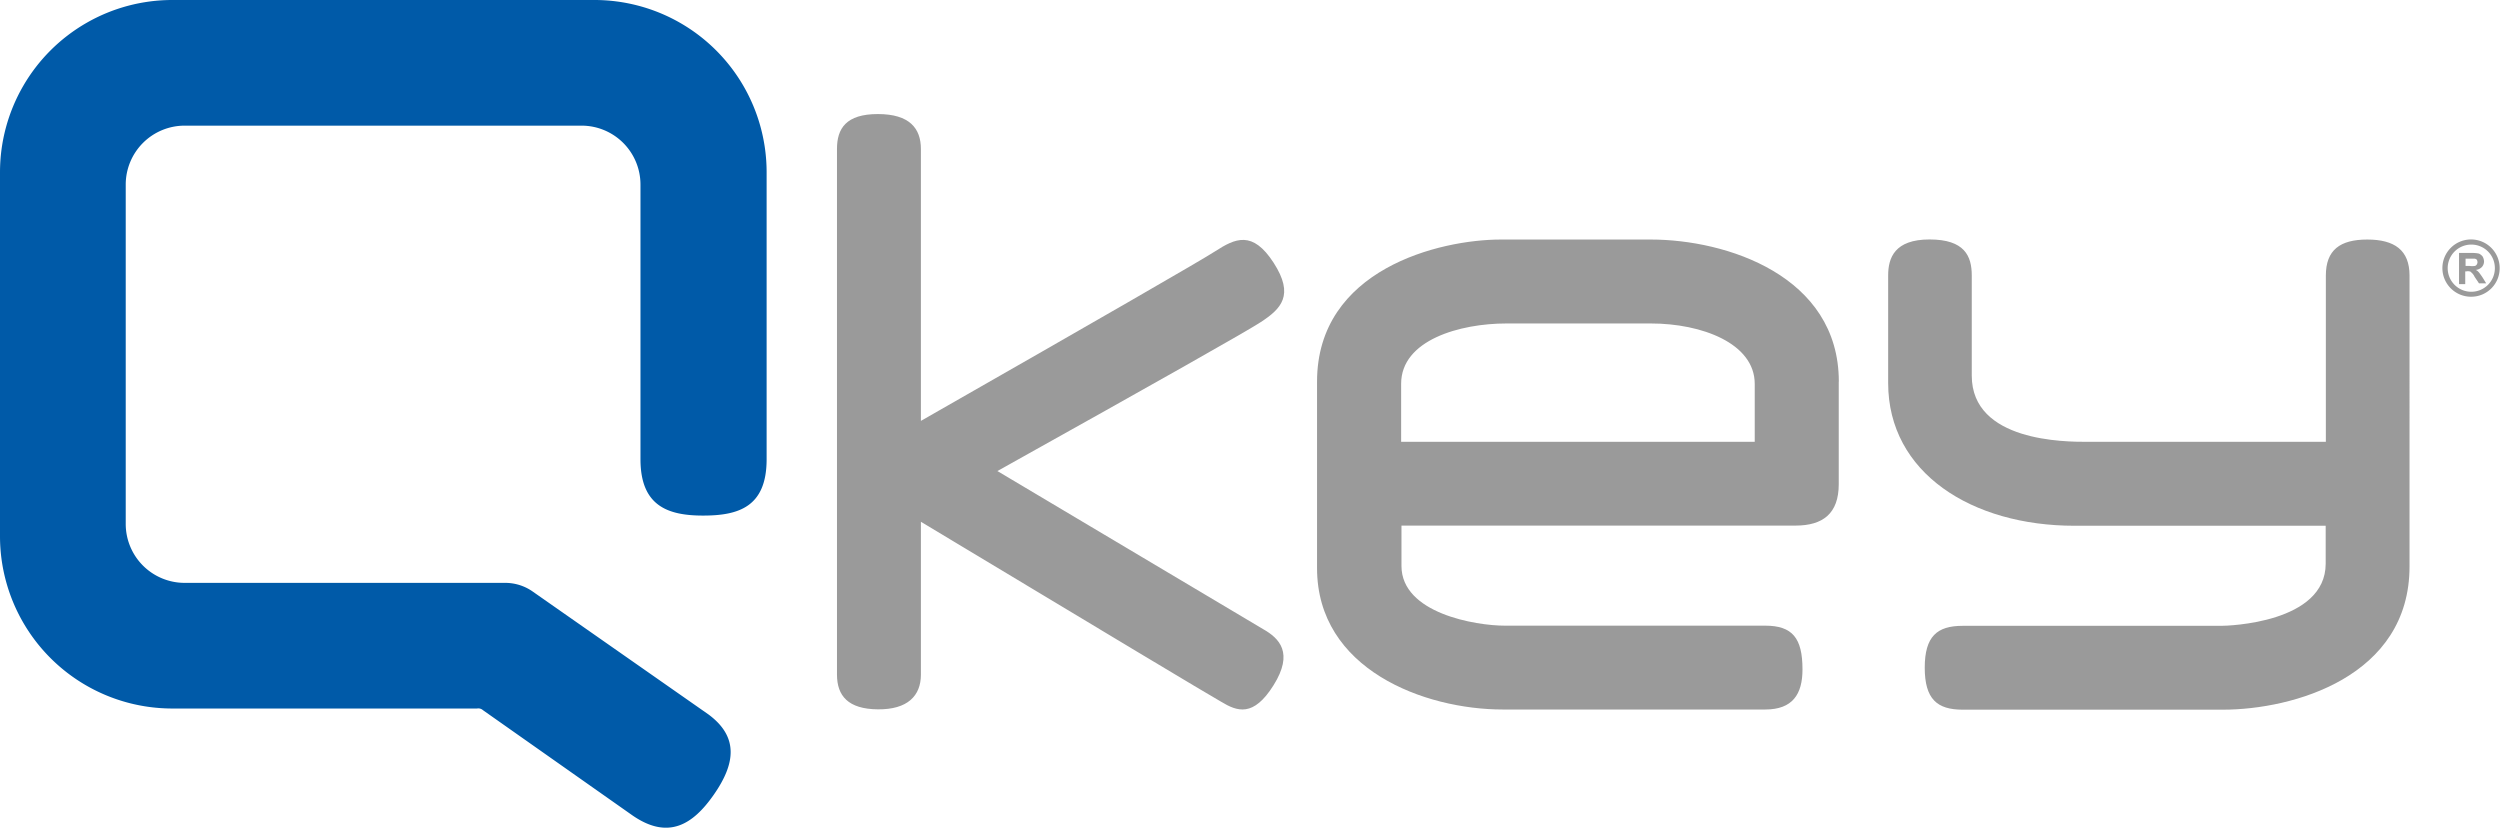
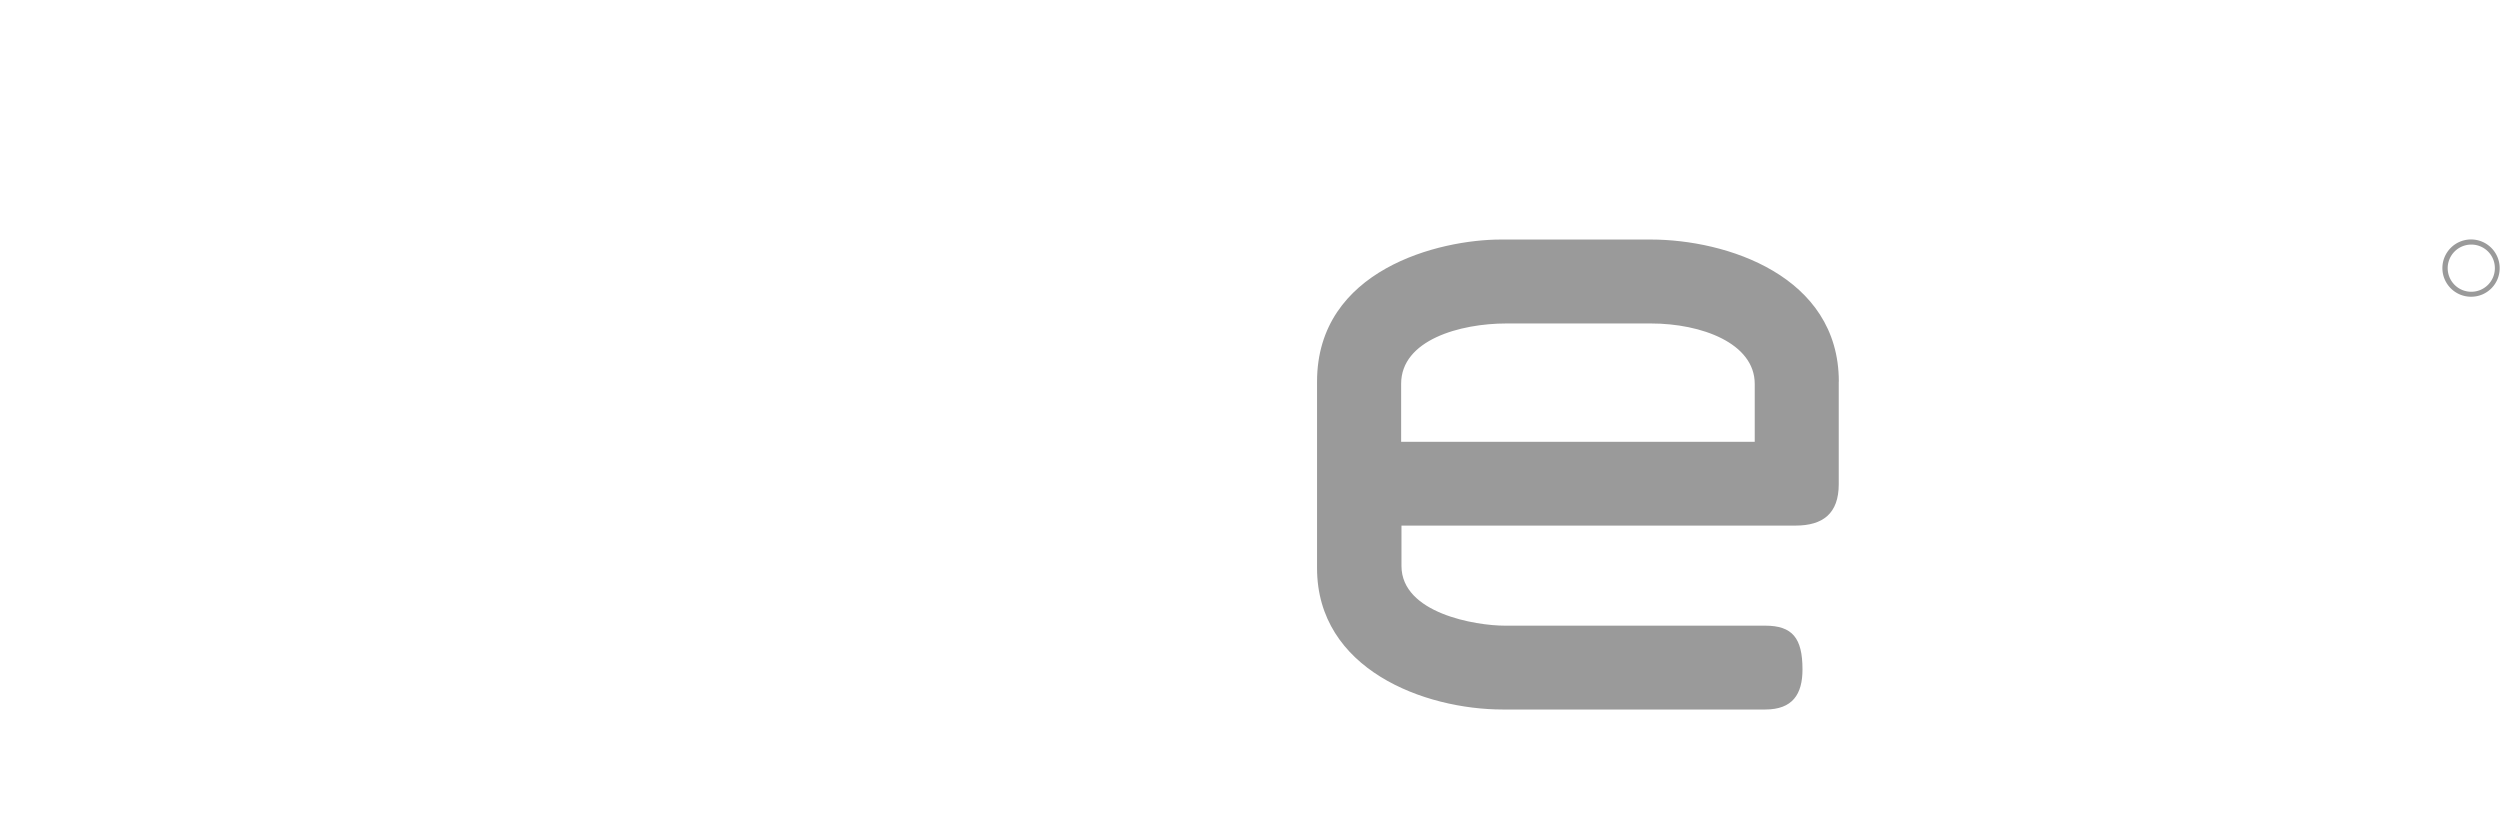
<svg xmlns="http://www.w3.org/2000/svg" viewBox="0 0 302.04 100">
  <defs>
    <style>.cls-1{fill:#9a9a9a;}.cls-2{fill:#005aa8;fill-rule:evenodd;}</style>
  </defs>
  <title>Qkey - Main</title>
  <g id="Layer_2" data-name="Layer 2">
    <g id="Layer_1-2" data-name="Layer 1">
      <g id="Qkey_-_Main" data-name="Qkey - Main">
        <path class="cls-1" d="M298.58,29.55a2.85,2.85,0,1,0,2.84,2.86v0A2.84,2.84,0,0,0,298.58,29.55Zm0,6.3A3.46,3.46,0,1,1,302,32.39h0a3.44,3.44,0,0,1-3.42,3.46Z" />
-         <path class="cls-1" d="M297.84,32.13h.52a2.43,2.43,0,0,0,.66,0,.49.49,0,0,0,.22-.18.61.61,0,0,0,.08-.26.68.68,0,0,0-.08-.31.46.46,0,0,0-.27-.13h-1.09v.92Zm-.75,2.1V30.56h1.58a3.83,3.83,0,0,1,.83.08,1.24,1.24,0,0,1,.44.35,1.3,1.3,0,0,1,.17.57,1,1,0,0,1-.26.7,1.17,1.17,0,0,1-.74.35,1.07,1.07,0,0,1,.39.31c.16.2.3.4.44.61l.43.7h-.87l-.53-.79a1.43,1.43,0,0,0-.39-.52c-.09-.09-.13-.13-.22-.13a.86.86,0,0,0-.39,0h-.13v1.54h-.75Z" />
-         <path class="cls-1" d="M268.56,85.74H237.12c-3.08,0-4.58-1.27-4.58-5.07s1.5-5.06,4.58-5.06h31.25c.78,0,12.61-.33,12.61-7.51V63.52H250.63c-12.39,0-22.51-6.38-22.51-17.24v-13c0-2.12.77-4.35,5-4.35s5.1,2,5.1,4.35v12.1c0,8,11.32,8,13.93,8H281V33.29c0-3.08,1.71-4.35,5-4.35s5.11,1.27,5.11,4.35V68.41C291.13,81.8,277,85.74,268.56,85.74Z" />
        <path class="cls-1" d="M212,53.38v-7c0-4.91-6.42-7.3-12.55-7.3H182c-5.62,0-12.73,2-12.72,7.3v7Zm10.15-7.27V58.5c0,3.55-1.92,5-5.23,5H169.32v4.87c0,5.74,9,7.22,12.48,7.22h31.46c3.29,0,4.51,1.49,4.51,5.29,0,3-1.2,4.84-4.51,4.84H181.57c-9.48,0-22.45-4.84-22.45-17.09V46.11c0-13.56,14.77-17.17,22.21-17.17h18.13C208.52,28.94,222.16,33.29,222.16,46.11Z" />
-         <path class="cls-1" d="M152.59,76c2,1.13,3.72,2.88,1.28,6.78s-4.39,3.18-6.34,2q-2-1.12-36.27-21.74V81.5c0,2.58-1.62,4.23-5.2,4.2s-4.94-1.62-4.94-4.2V18c0-2.48,1.1-4.22,4.94-4.22s5.2,1.74,5.2,4.22V50.85q33.12-18.91,35.55-20.49c2.42-1.56,4.51-2.56,7.06,1.38s.9,5.57-1.54,7.17q-2.45,1.61-31.83,18Z" />
-         <path class="cls-2" d="M57.64,85.6H20.85A20.82,20.82,0,0,1,0,64.81H0v-44A20.82,20.82,0,0,1,20.84,0H71.77A20.81,20.81,0,0,1,92.62,20.77V55.49c0,5.76-3.39,6.8-7.68,6.8s-7.56-1.19-7.56-6.8V22.29a7.12,7.12,0,0,0-7.13-7.11H22.32a7.12,7.12,0,0,0-7.13,7.11h0v41a7.12,7.12,0,0,0,7.11,7.13H61a5.78,5.78,0,0,1,3.29,1L85.6,86.32c3.71,2.75,3.2,6,.66,9.66s-5.54,5.55-9.91,2.49l-18-12.67A.84.84,0,0,0,57.64,85.6Z" />
      </g>
    </g>
  </g>
</svg>